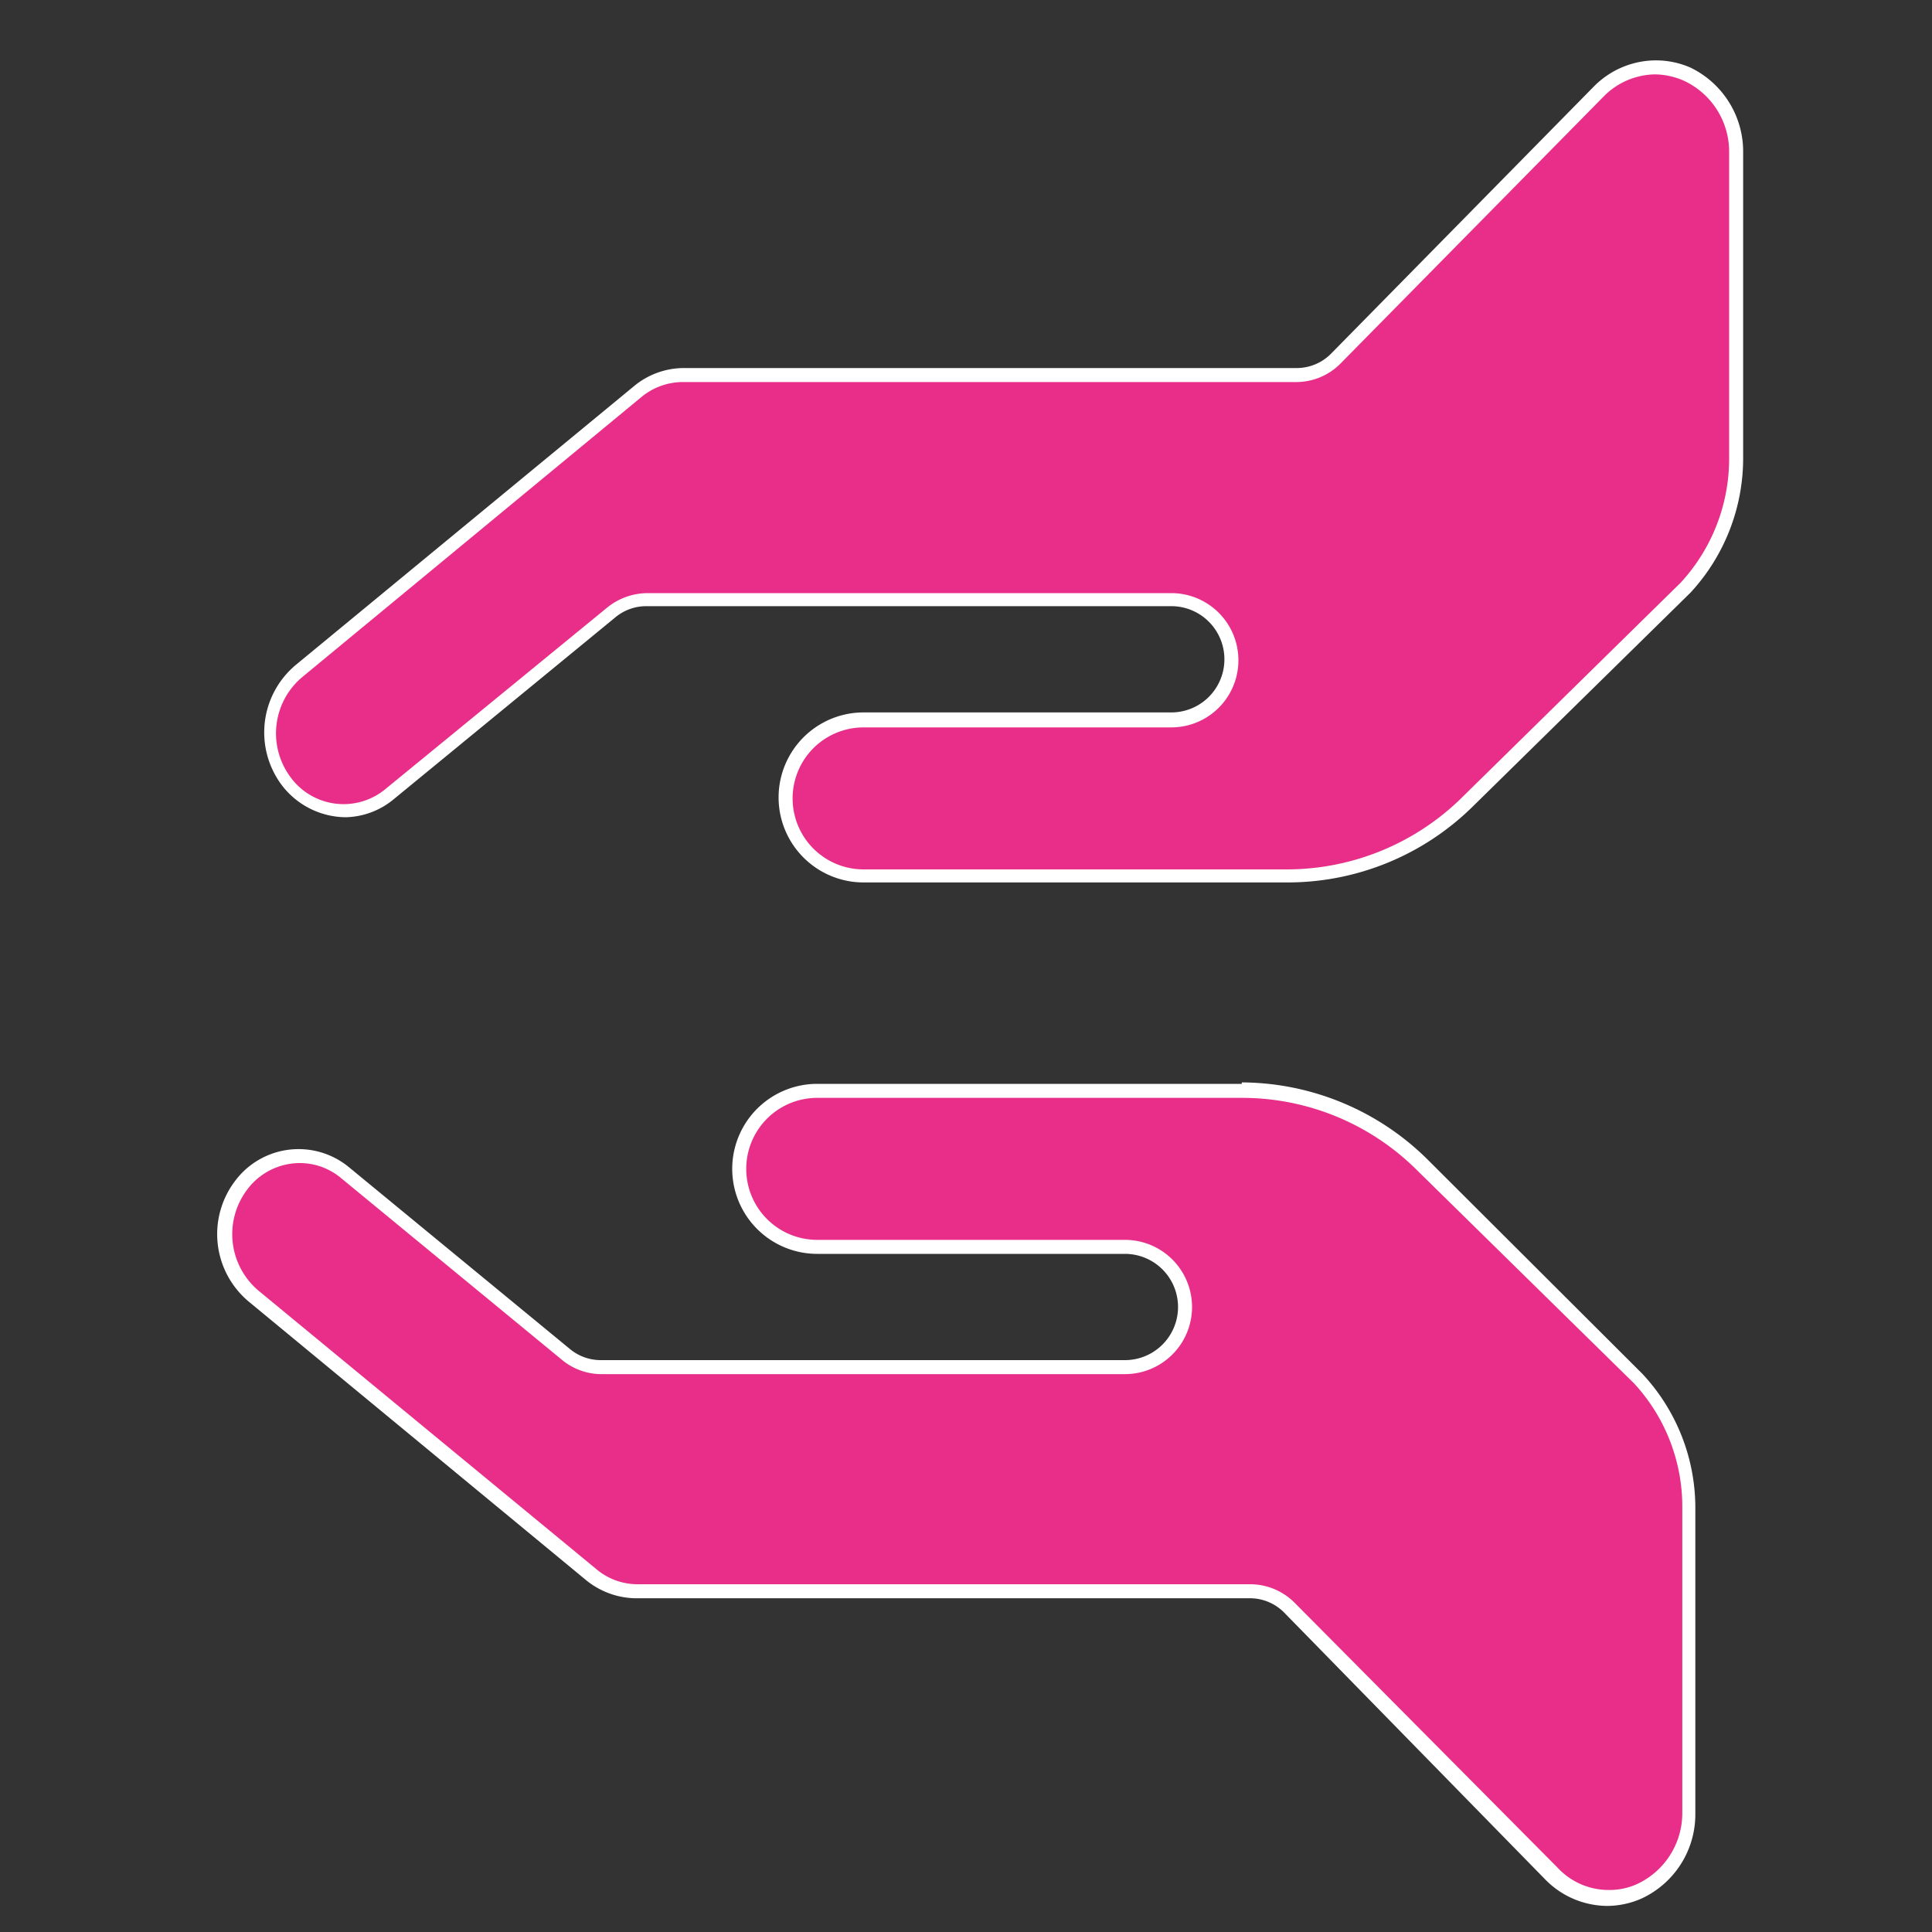
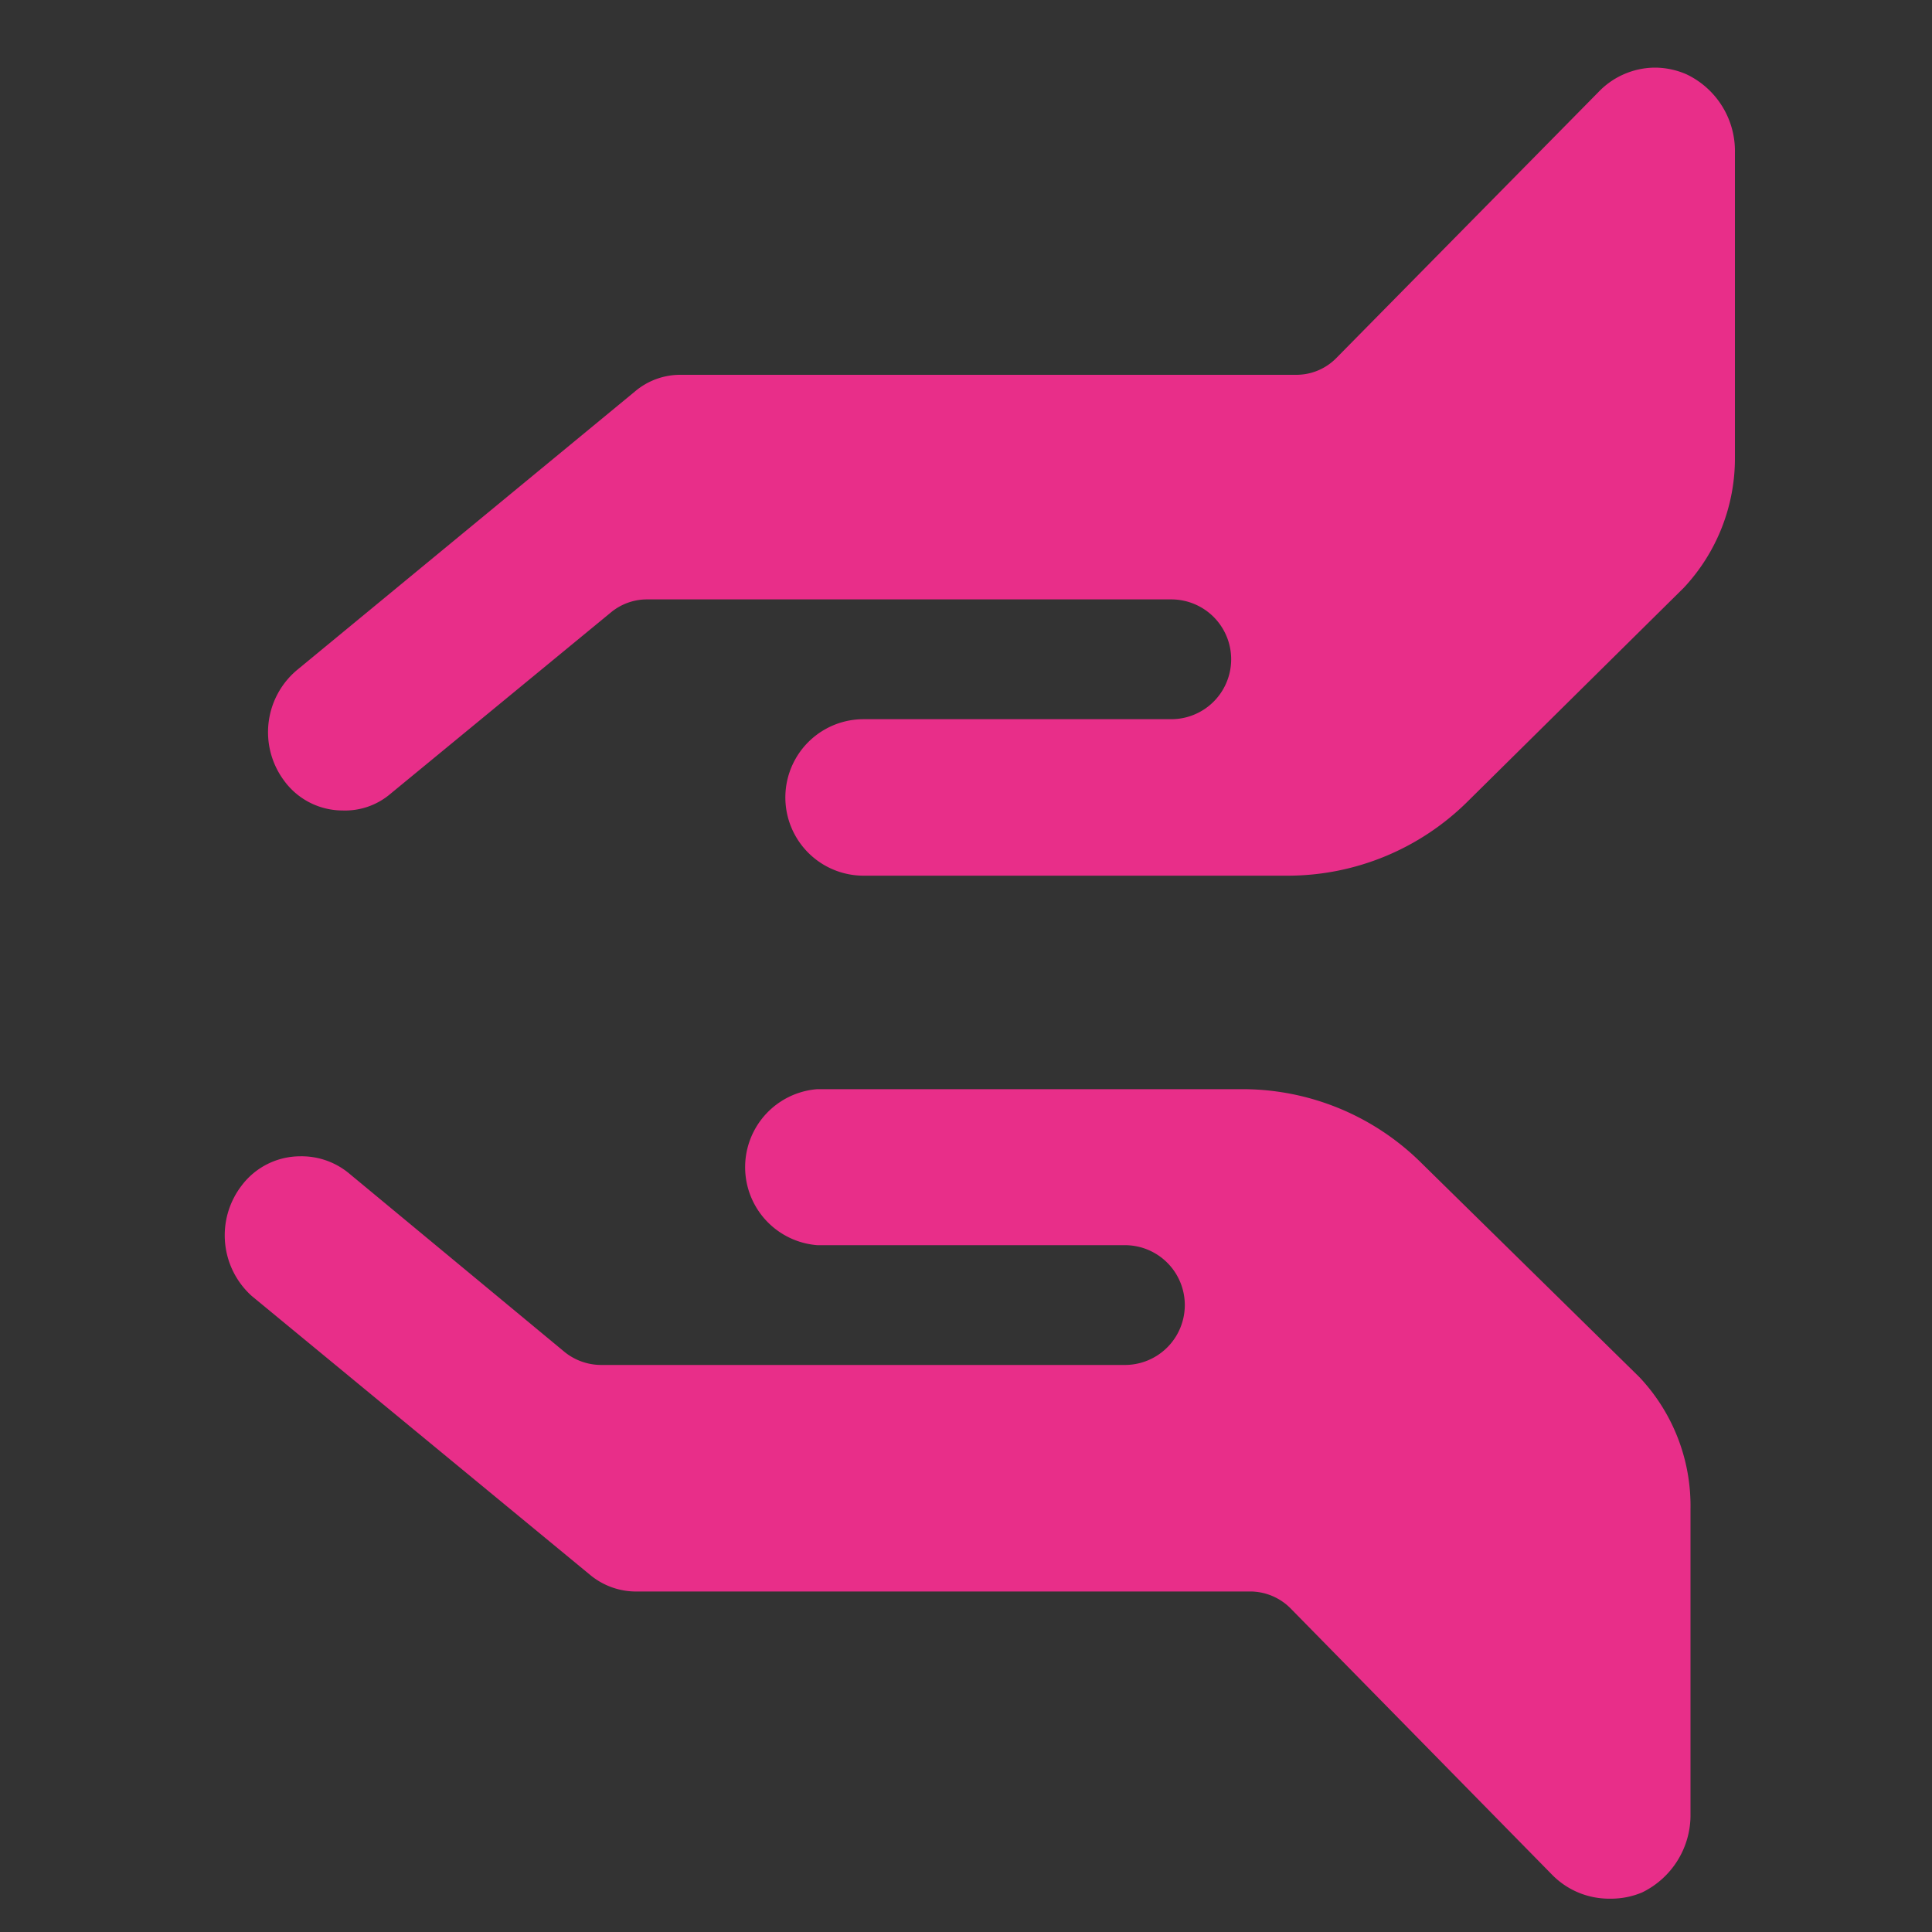
<svg xmlns="http://www.w3.org/2000/svg" id="Livello_1" data-name="Livello 1" viewBox="0 0 40 40">
  <rect x="0" y="0" width="40" height="40" fill="#333333" stroke="none" />
  <defs>
    <style>.cls-1{fill:#e82e89;}.cls-2{fill:#fff;}</style>
  </defs>
  <title>5 copia 3</title>
  <path class="cls-1" d="M33.31,39.31a1.65,1.65,0,0,1-1.17-.49L26.72,33.3a1.18,1.18,0,0,0-.84-.35H13.21a1.49,1.49,0,0,1-1-.35l-7-5.77A1.69,1.69,0,0,1,5,24.55a1.52,1.52,0,0,1,1.21-.61,1.54,1.54,0,0,1,1,.34L11.7,28a1.21,1.21,0,0,0,.74.26H23.29a1.24,1.24,0,0,0,0-2.48H16.92a1.62,1.62,0,0,1,0-3.23h8.79a5.26,5.26,0,0,1,3.73,1.54l4.5,4.42A3.88,3.88,0,0,1,35,31.24v6.31a1.78,1.78,0,0,1-1,1.63,1.65,1.65,0,0,1-.66.13Z" />
-   <path class="cls-2" d="M25.71,22.73a5.13,5.13,0,0,1,3.63,1.5l4.49,4.41a3.76,3.76,0,0,1,1,2.6v6.31A1.62,1.62,0,0,1,33.91,39a1.38,1.38,0,0,1-.6.13,1.44,1.44,0,0,1-1.06-.46L26.82,33.2a1.3,1.3,0,0,0-.94-.4H13.21a1.32,1.32,0,0,1-.86-.31l-7-5.77a1.53,1.53,0,0,1-.24-2.08,1.36,1.36,0,0,1,1.09-.56,1.33,1.33,0,0,1,.86.31l4.57,3.76a1.28,1.28,0,0,0,.83.3H23.29a1.39,1.39,0,0,0,0-2.78H16.92a1.47,1.47,0,0,1,0-2.94h8.79m0-.29H16.92a1.76,1.76,0,0,0,0,3.52h6.37a1.1,1.1,0,0,1,0,2.2H12.44a1,1,0,0,1-.64-.23L7.23,24.17a1.64,1.64,0,0,0-2.37.29,1.82,1.82,0,0,0,.28,2.48l7,5.78a1.66,1.66,0,0,0,1,.37H25.88a1,1,0,0,1,.73.32L32,38.92a1.81,1.81,0,0,0,1.27.54,1.78,1.78,0,0,0,.71-.15,1.92,1.92,0,0,0,1.12-1.76V31.24a4.06,4.06,0,0,0-1.1-2.8L29.55,24a5.5,5.5,0,0,0-3.84-1.59Z" />
  <path class="cls-1" d="M17.88,18.13a1.62,1.62,0,0,1,0-3.24h6.37a1.24,1.24,0,0,0,0-2.48H13.4a1.17,1.17,0,0,0-.74.26L8.09,16.43a1.45,1.45,0,0,1-1,.35,1.5,1.5,0,0,1-1.21-.62,1.68,1.68,0,0,1,.26-2.28l7-5.77a1.45,1.45,0,0,1,.95-.35H26.83a1.16,1.16,0,0,0,.84-.35L33.1,1.9a1.63,1.63,0,0,1,1.17-.5,1.65,1.65,0,0,1,.65.14,1.76,1.76,0,0,1,1,1.62V9.47a3.92,3.92,0,0,1-1.06,2.7L30.4,16.58a5.29,5.29,0,0,1-3.73,1.55Z" />
-   <path class="cls-2" d="M34.27,1.54h0a1.53,1.53,0,0,1,.59.13,1.62,1.62,0,0,1,.94,1.49V9.47a3.79,3.79,0,0,1-1,2.59l-4.5,4.42A5.17,5.17,0,0,1,26.67,18H17.88a1.47,1.47,0,0,1,0-2.94h6.37a1.39,1.39,0,0,0,0-2.78H13.4a1.34,1.34,0,0,0-.83.3L8,16.32a1.36,1.36,0,0,1-2-.25A1.52,1.52,0,0,1,6.28,14l7-5.78a1.35,1.35,0,0,1,.86-.31H26.83a1.29,1.29,0,0,0,.94-.4L33.2,2a1.52,1.52,0,0,1,1.07-.46m0-.29A1.81,1.81,0,0,0,33,1.79L27.57,7.31a1,1,0,0,1-.74.31H14.17A1.62,1.62,0,0,0,13.12,8l-7,5.77a1.82,1.82,0,0,0-.29,2.48,1.68,1.68,0,0,0,1.33.67,1.61,1.61,0,0,0,1-.38l4.57-3.75a1,1,0,0,1,.65-.24H24.25a1.1,1.1,0,0,1,0,2.2H17.88a1.76,1.76,0,0,0,0,3.52h8.79a5.46,5.46,0,0,0,3.83-1.58L35,12.27a4.1,4.1,0,0,0,1.09-2.8V3.16A1.93,1.93,0,0,0,35,1.4a1.78,1.78,0,0,0-.71-.15Z" />
  <polygon class="cls-2" points="23.3 17.8 23.3 17.8 23.3 17.8 23.3 17.8" />
-   <path class="cls-2" d="M23.3,17.8ZM37.68,36.22h0Z" />
</svg>